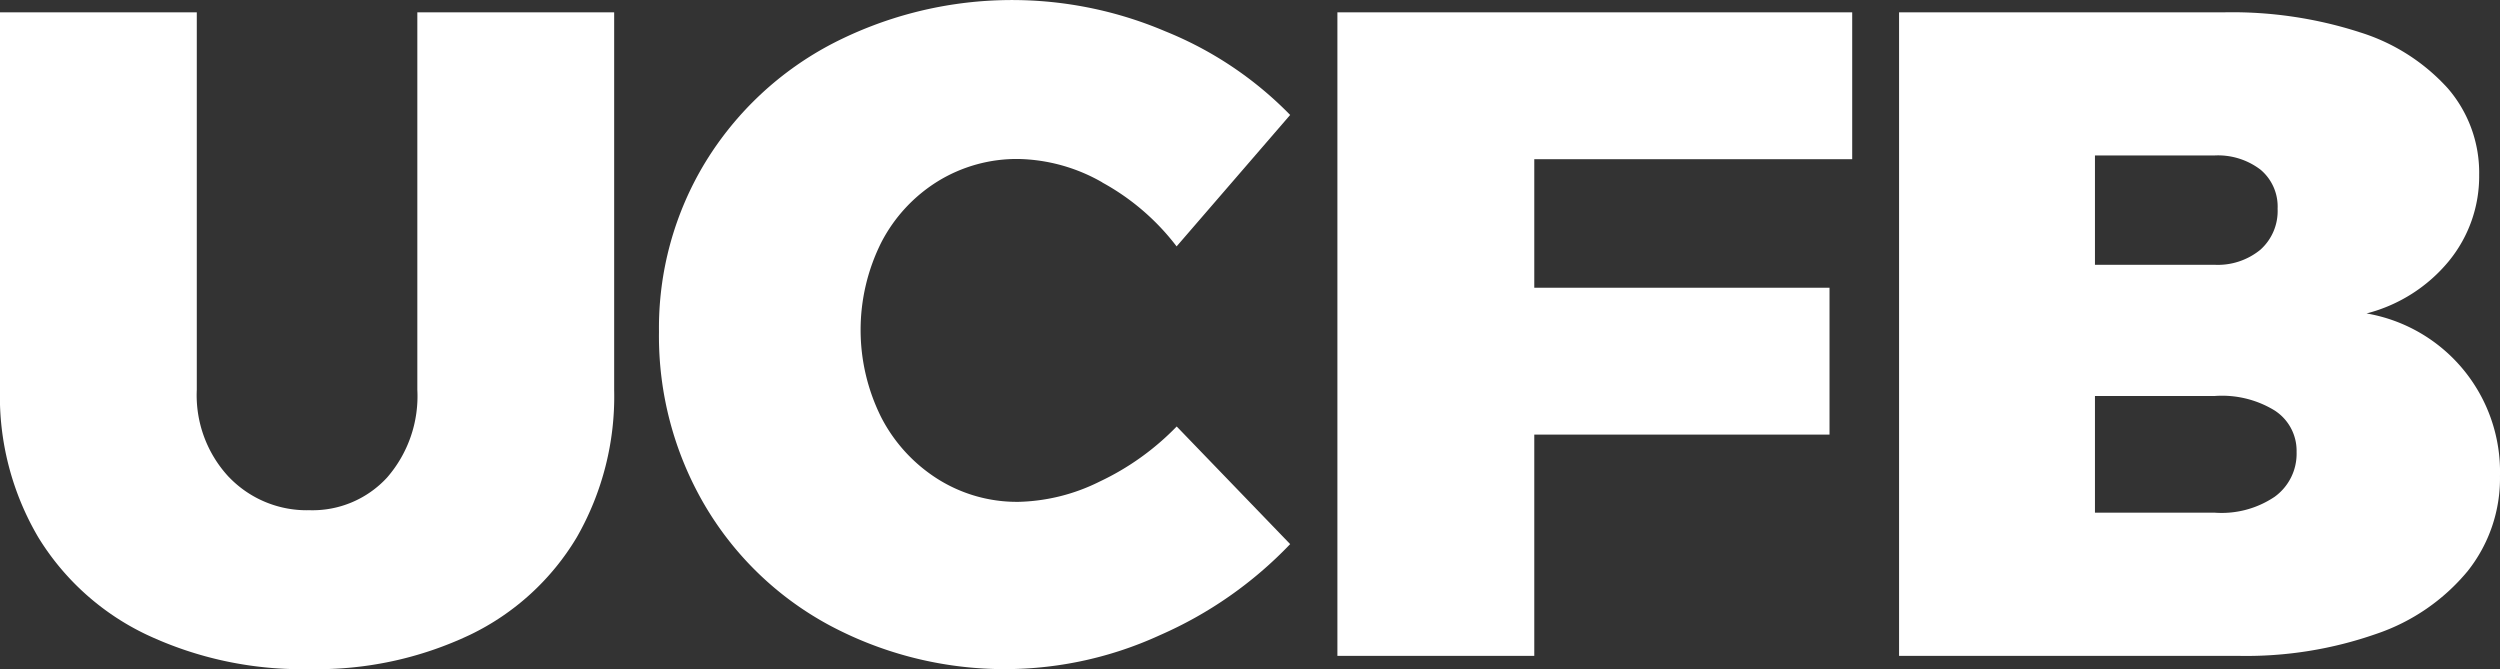
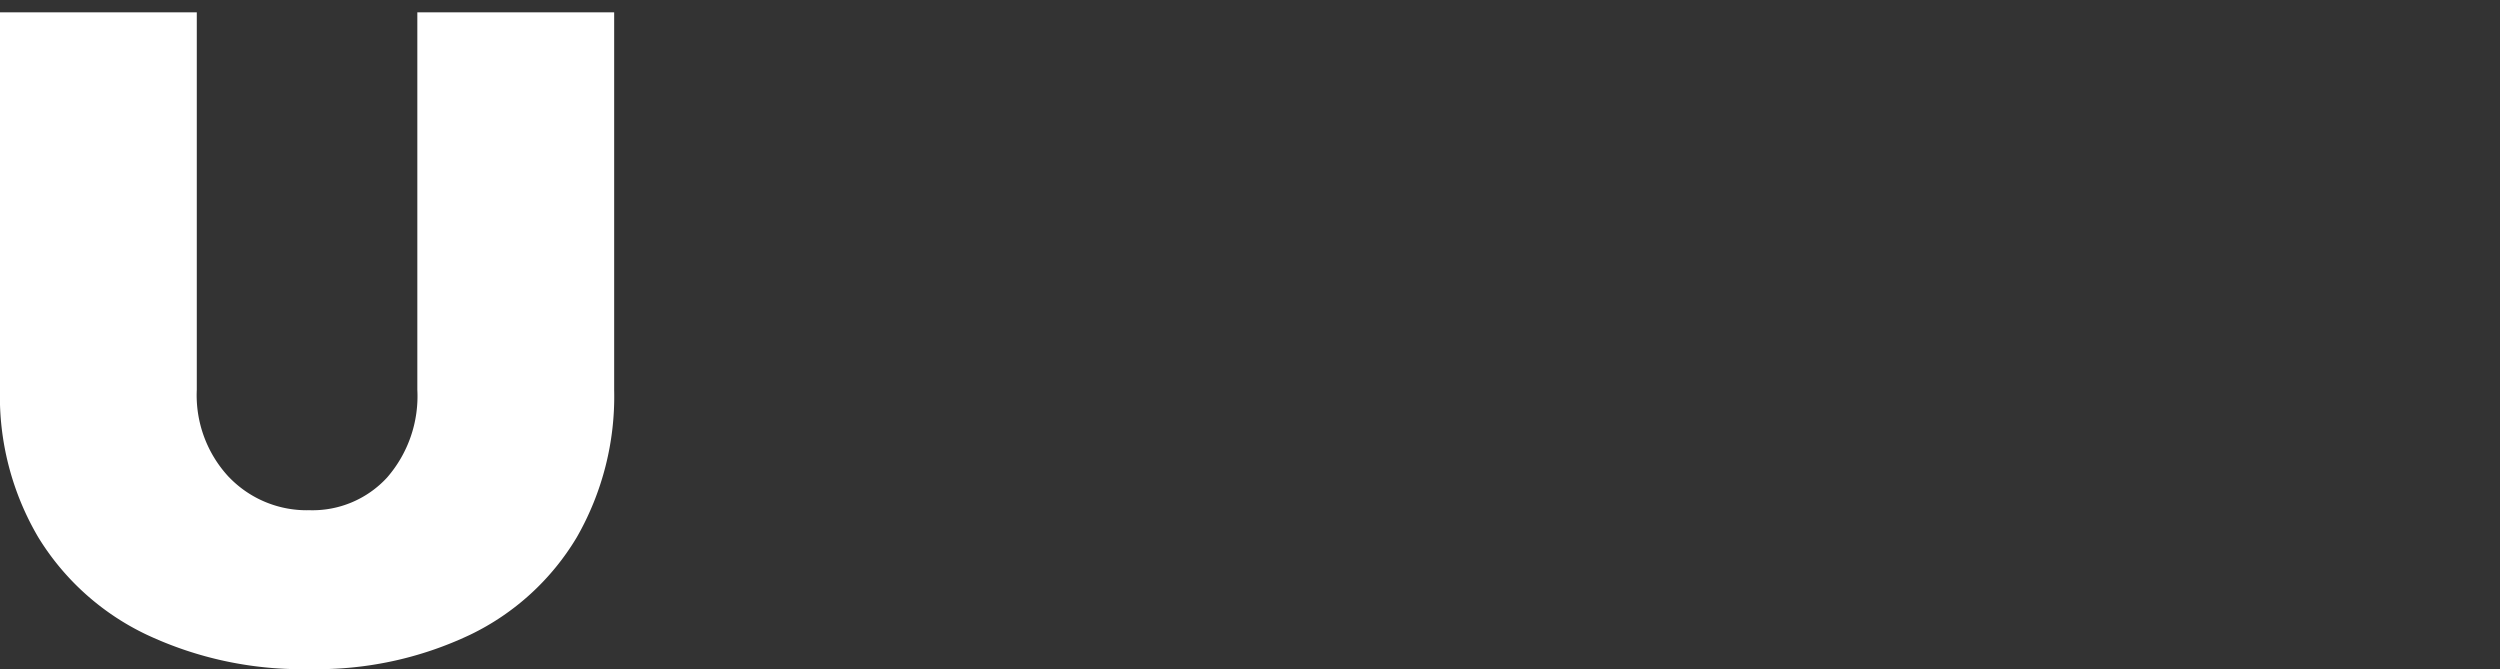
<svg xmlns="http://www.w3.org/2000/svg" width="112.087" height="30" viewBox="0 0 112.087 30">
  <rect x="0" y="0" width="112.087" height="30" fill="#333333" stroke="none" />
  <g id="Group_2520" data-name="Group 2520" transform="translate(-1350 -6712)">
    <g id="Group_1702" data-name="Group 1702" transform="translate(1138.367 5846)">
-       <path id="Path_3003" data-name="Path 3003" d="M554.555,496.126a2.382,2.382,0,0,0,1-2.018,2.148,2.148,0,0,0-1-1.873,4.518,4.518,0,0,0-2.694-.638h-5.346v5.228h5.346a4.252,4.252,0,0,0,2.694-.7m-.615-11.095a2.325,2.325,0,0,0,.764-1.83,2.158,2.158,0,0,0-.764-1.75,3.138,3.138,0,0,0-2.079-.638h-5.346v4.9h5.346a3.014,3.014,0,0,0,2.079-.681m4.413-9.754a8.848,8.848,0,0,1,3.988,2.531,5.783,5.783,0,0,1,1.4,3.868,6,6,0,0,1-1.358,3.87,7.043,7.043,0,0,1-3.691,2.348,7.205,7.205,0,0,1,5.982,7.285,6.681,6.681,0,0,1-1.443,4.26,9.085,9.085,0,0,1-4.094,2.819,17.635,17.635,0,0,1-6.173.989H537.732V474.393h14.6a18.639,18.639,0,0,1,6.025.884" transform="translate(-240.955 392.159)" fill="#fff" />
-       <path id="Path_3004" data-name="Path 3004" d="M476.5,474.393h23.081v6.584H485.327v5.764h13.237v6.585H485.327v9.921H476.5Z" transform="translate(-204.905 392.16)" fill="#fff" />
-       <path id="Path_3005" data-name="Path 3005" d="M422.982,481.285a7.844,7.844,0,0,0-3.755-1.052,6.758,6.758,0,0,0-3.607.99,7,7,0,0,0-2.545,2.739,8.762,8.762,0,0,0,0,7.872,7.137,7.137,0,0,0,2.545,2.761,6.657,6.657,0,0,0,3.607,1.01,8.566,8.566,0,0,0,3.628-.907,11.821,11.821,0,0,0,3.458-2.472L431.4,497.5a18.084,18.084,0,0,1-5.834,4.08,16.675,16.675,0,0,1-14.807-.433,14.386,14.386,0,0,1-5.622-5.419,14.987,14.987,0,0,1-2.036-7.747,14.288,14.288,0,0,1,2.078-7.6,14.568,14.568,0,0,1,5.728-5.336,17.559,17.559,0,0,1,14.893-.537,16.372,16.372,0,0,1,5.6,3.751l-5.091,5.893a10.557,10.557,0,0,0-3.331-2.864" transform="translate(-161.923 392.895)" fill="#fff" />
      <path id="Path_3006" data-name="Path 3006" d="M341.754,495.233a4.826,4.826,0,0,0,3.607,1.483,4.538,4.538,0,0,0,3.479-1.463,5.552,5.552,0,0,0,1.358-3.934V474.393h8.825v16.926a12.7,12.7,0,0,1-1.676,6.611,11.246,11.246,0,0,1-4.773,4.366,15.977,15.977,0,0,1-7.213,1.544,16.343,16.343,0,0,1-7.3-1.544,11.459,11.459,0,0,1-4.858-4.366,12.457,12.457,0,0,1-1.718-6.611V474.393h8.825v16.926a5.375,5.375,0,0,0,1.442,3.914" transform="translate(-119.854 392.159)" fill="#fff" />
    </g>
  </g>
</svg>